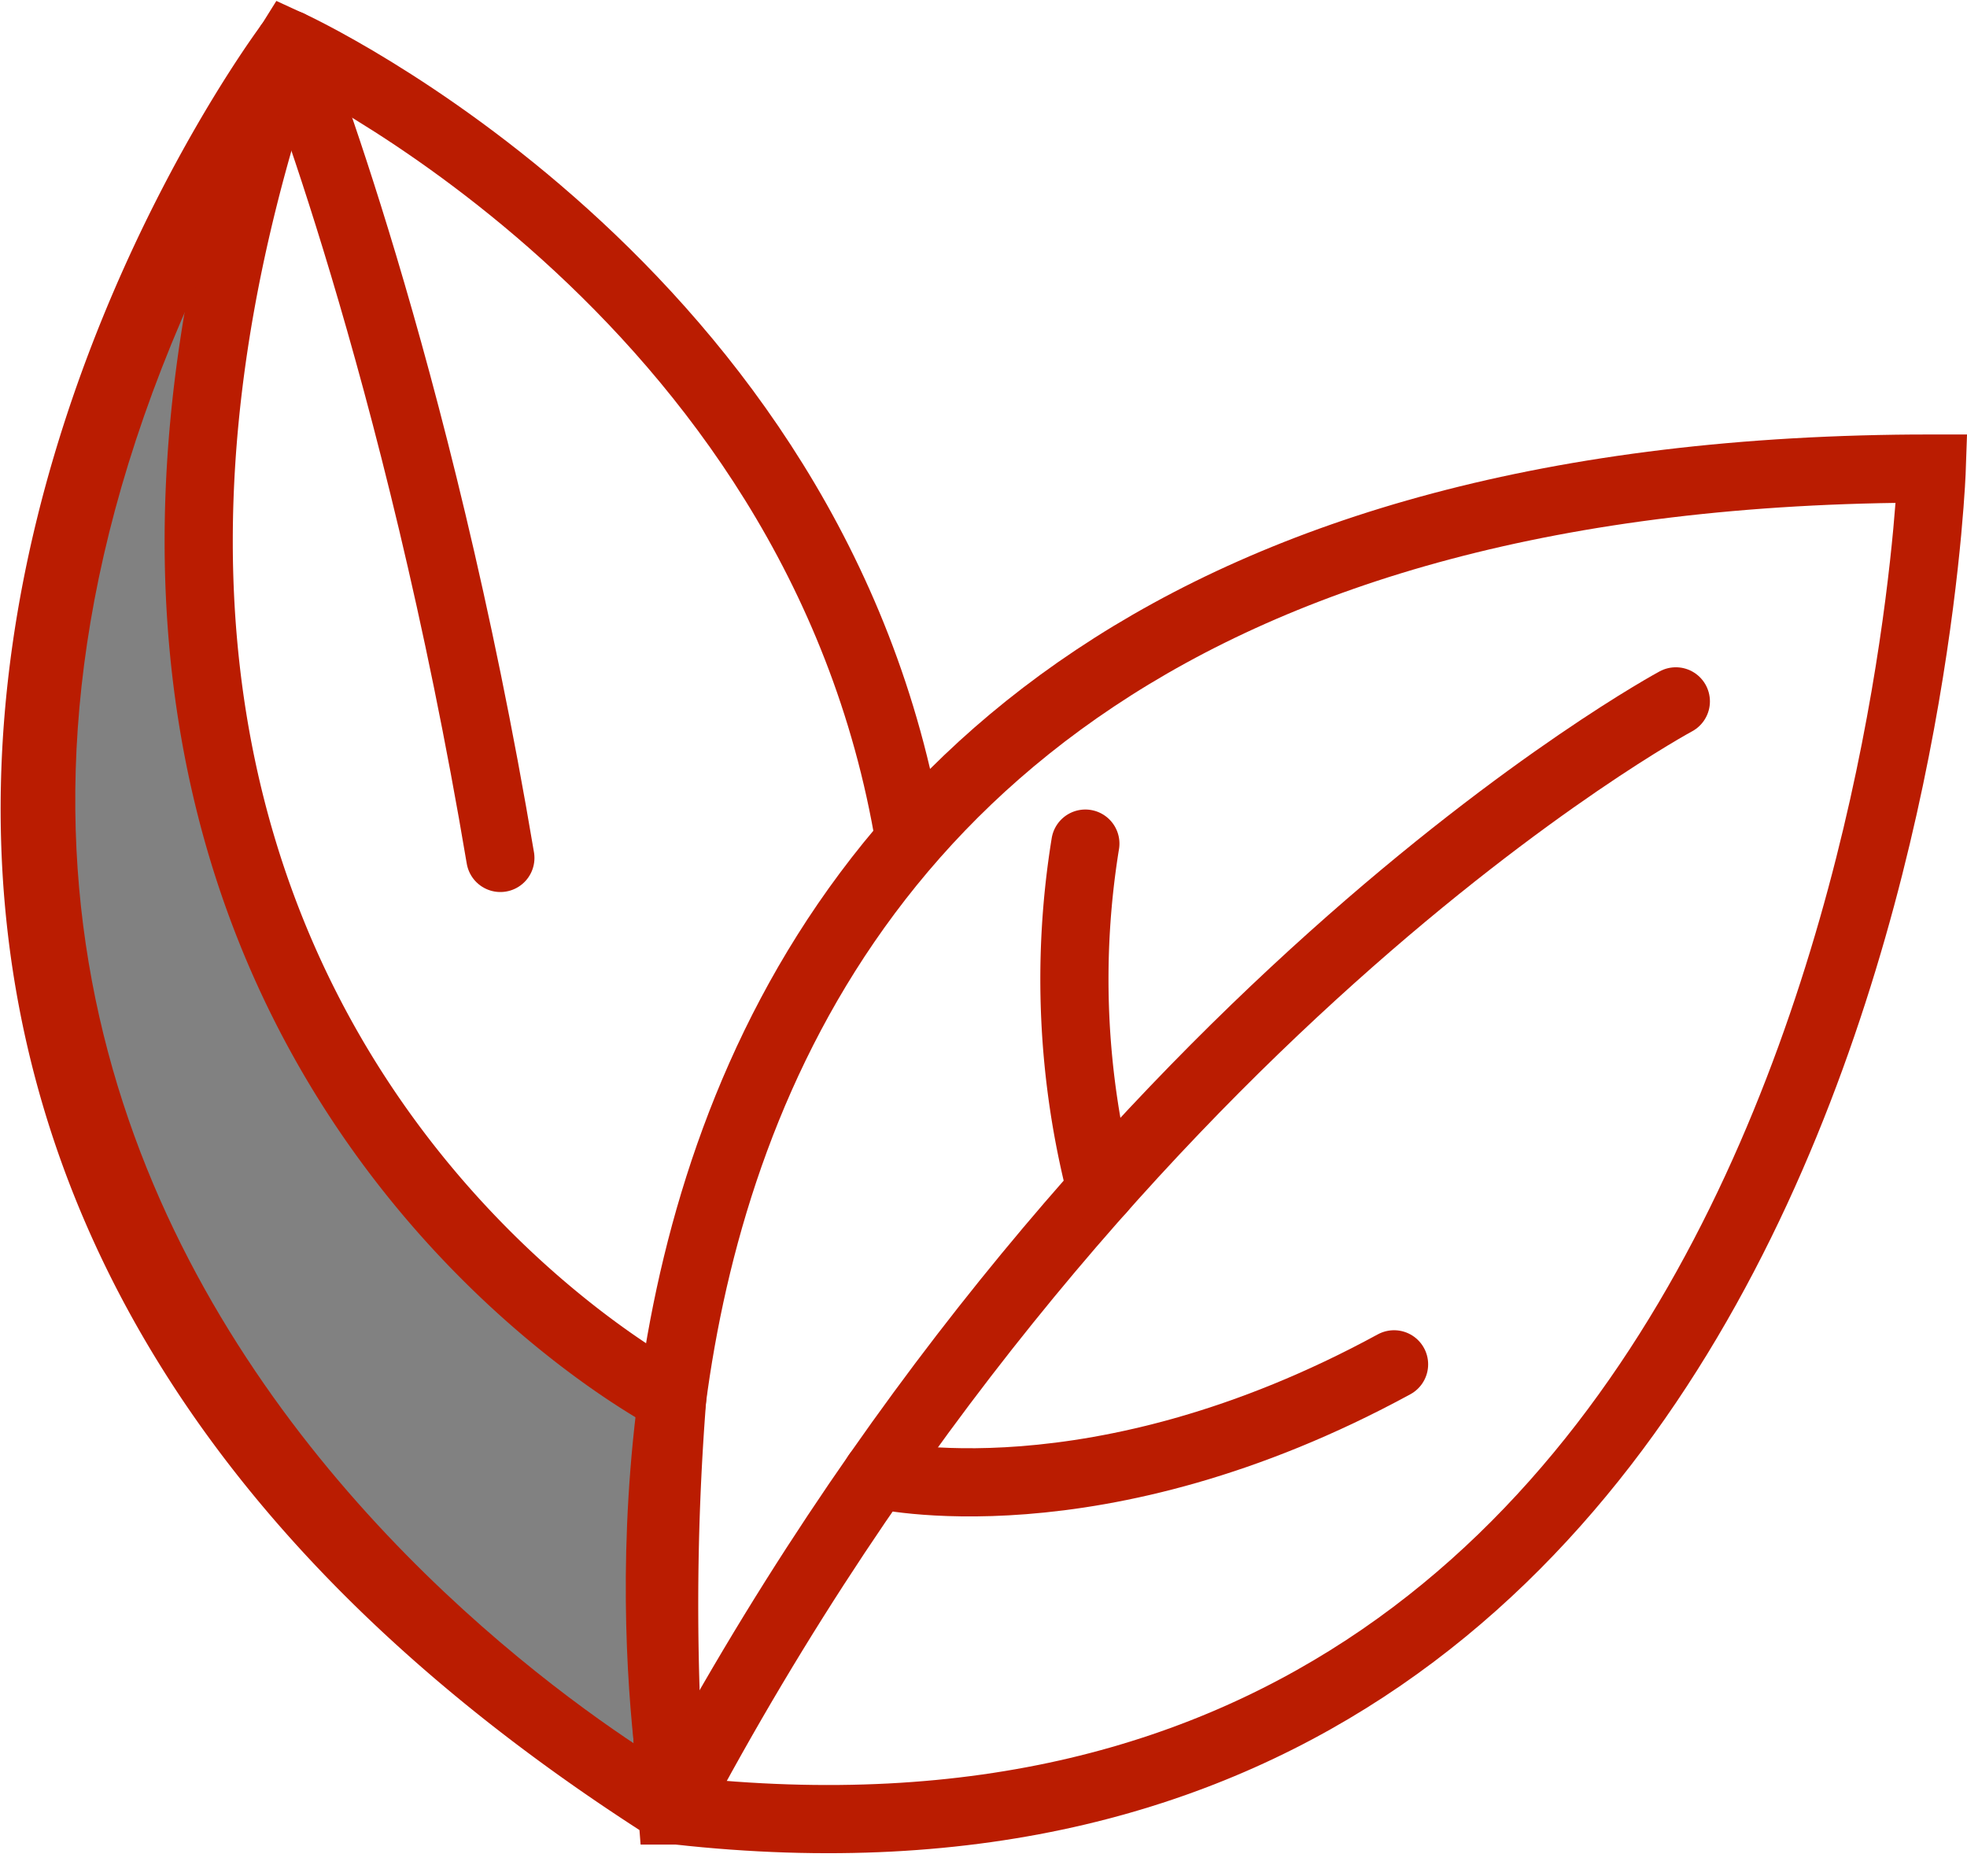
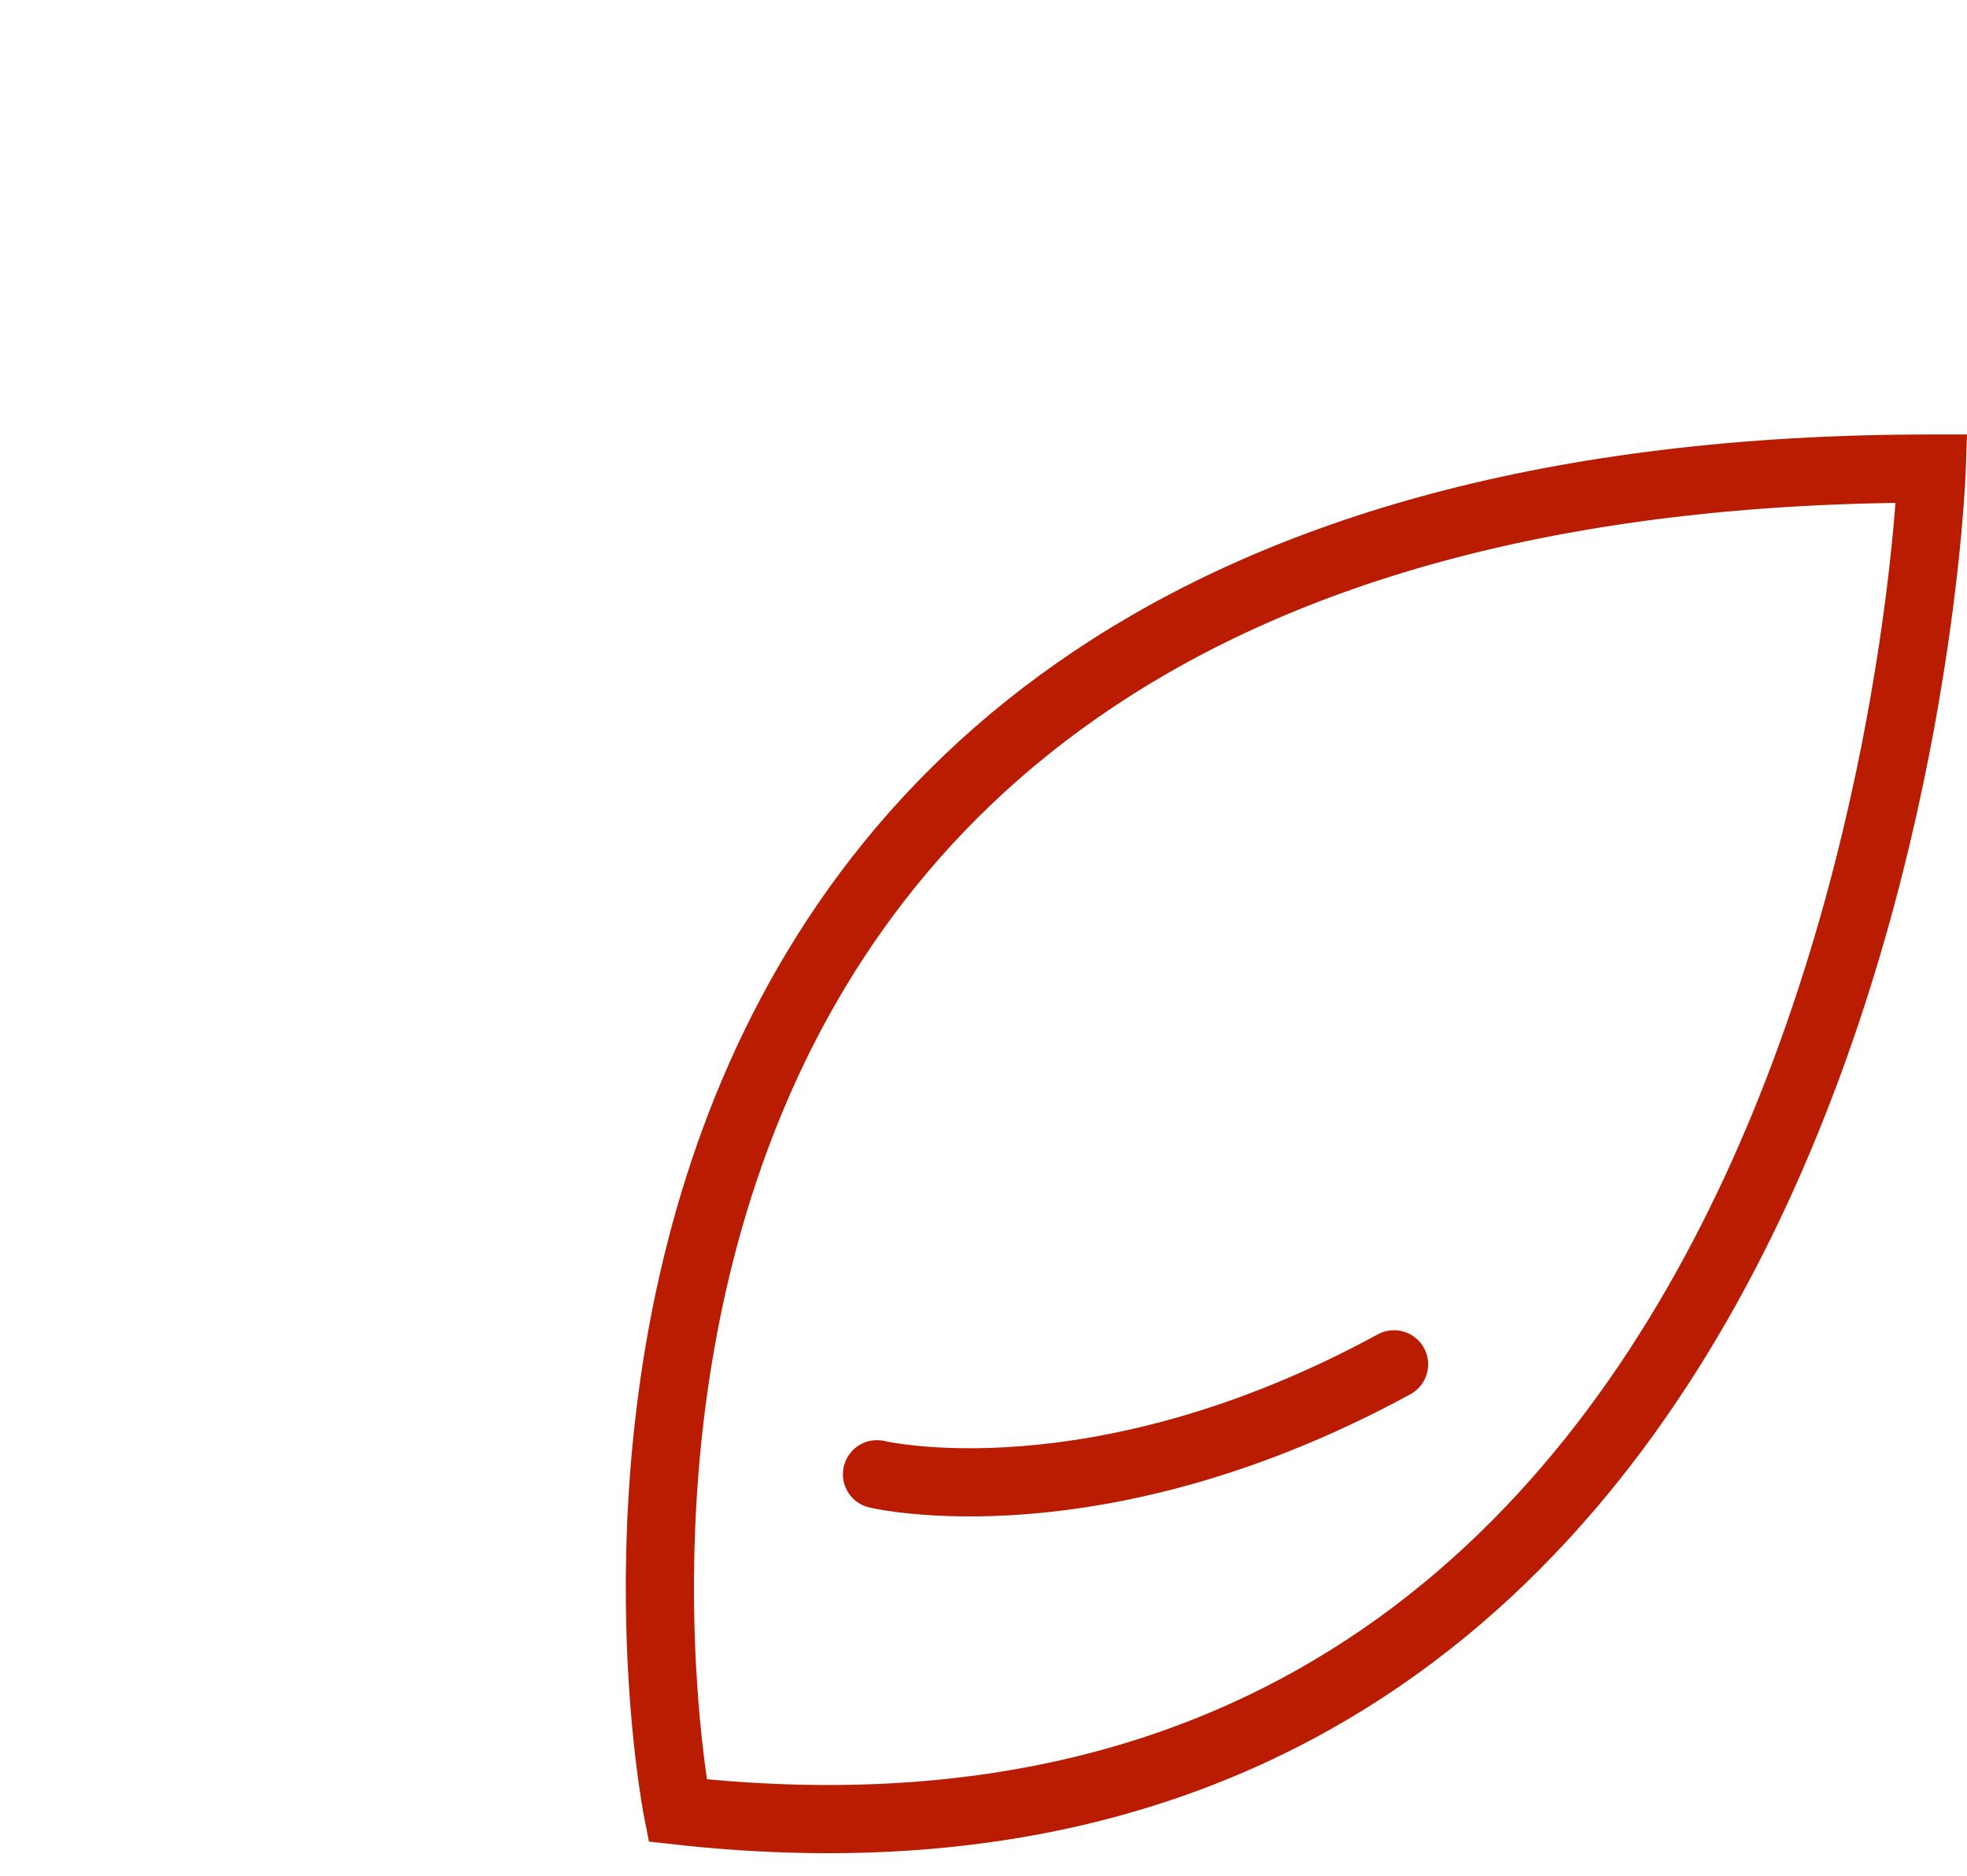
<svg xmlns="http://www.w3.org/2000/svg" width="86.56" height="82.547" viewBox="0 0 86.56 82.547">
  <g id="Grupo_821" data-name="Grupo 821" transform="translate(-618.379 -641.924)">
-     <path id="Trazado_407" data-name="Trazado 407" d="M631.111,643.874s-34.173,45.325,16.846,77.711a116.936,116.936,0,0,1,0-18.11S616.188,687.192,631.111,643.874Z" transform="translate(0 0)" fill="#818181" stroke="#ba1c01" stroke-width="3" />
    <path id="Trazado_408" data-name="Trazado 408" d="M662.733,731.445S651.08,672.4,717.925,672.4C717.925,672.4,715.72,737.35,662.733,731.445Z" transform="translate(-14.537 -9.86)" fill="none" stroke="#ba1c01" stroke-width="3" />
-     <path id="Trazado_409" data-name="Trazado 409" d="M658.56,678.915c-4.033-24.411-27.3-35.041-27.3-35.041-32.205,51.073,17.085,77.711,17.085,77.711" transform="translate(-0.15 0)" fill="none" stroke="#ba1c01" stroke-width="3" />
-     <path id="Trazado_410" data-name="Trazado 410" d="M706.948,688.06s-25.668,13.817-44.169,48.8" transform="translate(-14.822 -15.276)" fill="none" stroke="#ba1c01" stroke-linecap="round" stroke-linejoin="round" stroke-width="3" />
-     <path id="Trazado_411" data-name="Trazado 411" d="M691,712.858a37.238,37.238,0,0,1-.69-15.232" transform="translate(-24.169 -18.583)" fill="none" stroke="#ba1c01" stroke-linecap="round" stroke-linejoin="round" stroke-width="3" />
    <path id="Trazado_412" data-name="Trazado 412" d="M676.557,737.481s9.625,2.308,22.754-4.837" transform="translate(-19.585 -30.69)" fill="none" stroke="#ba1c01" stroke-linecap="round" stroke-linejoin="round" stroke-width="3" />
-     <path id="Trazado_413" data-name="Trazado 413" d="M646.318,679.673c-3.661-21.77-9.287-35.8-9.287-35.8" transform="translate(-5.92 0)" fill="none" stroke="#ba1c01" stroke-linecap="round" stroke-width="3" />
  </g>
</svg>